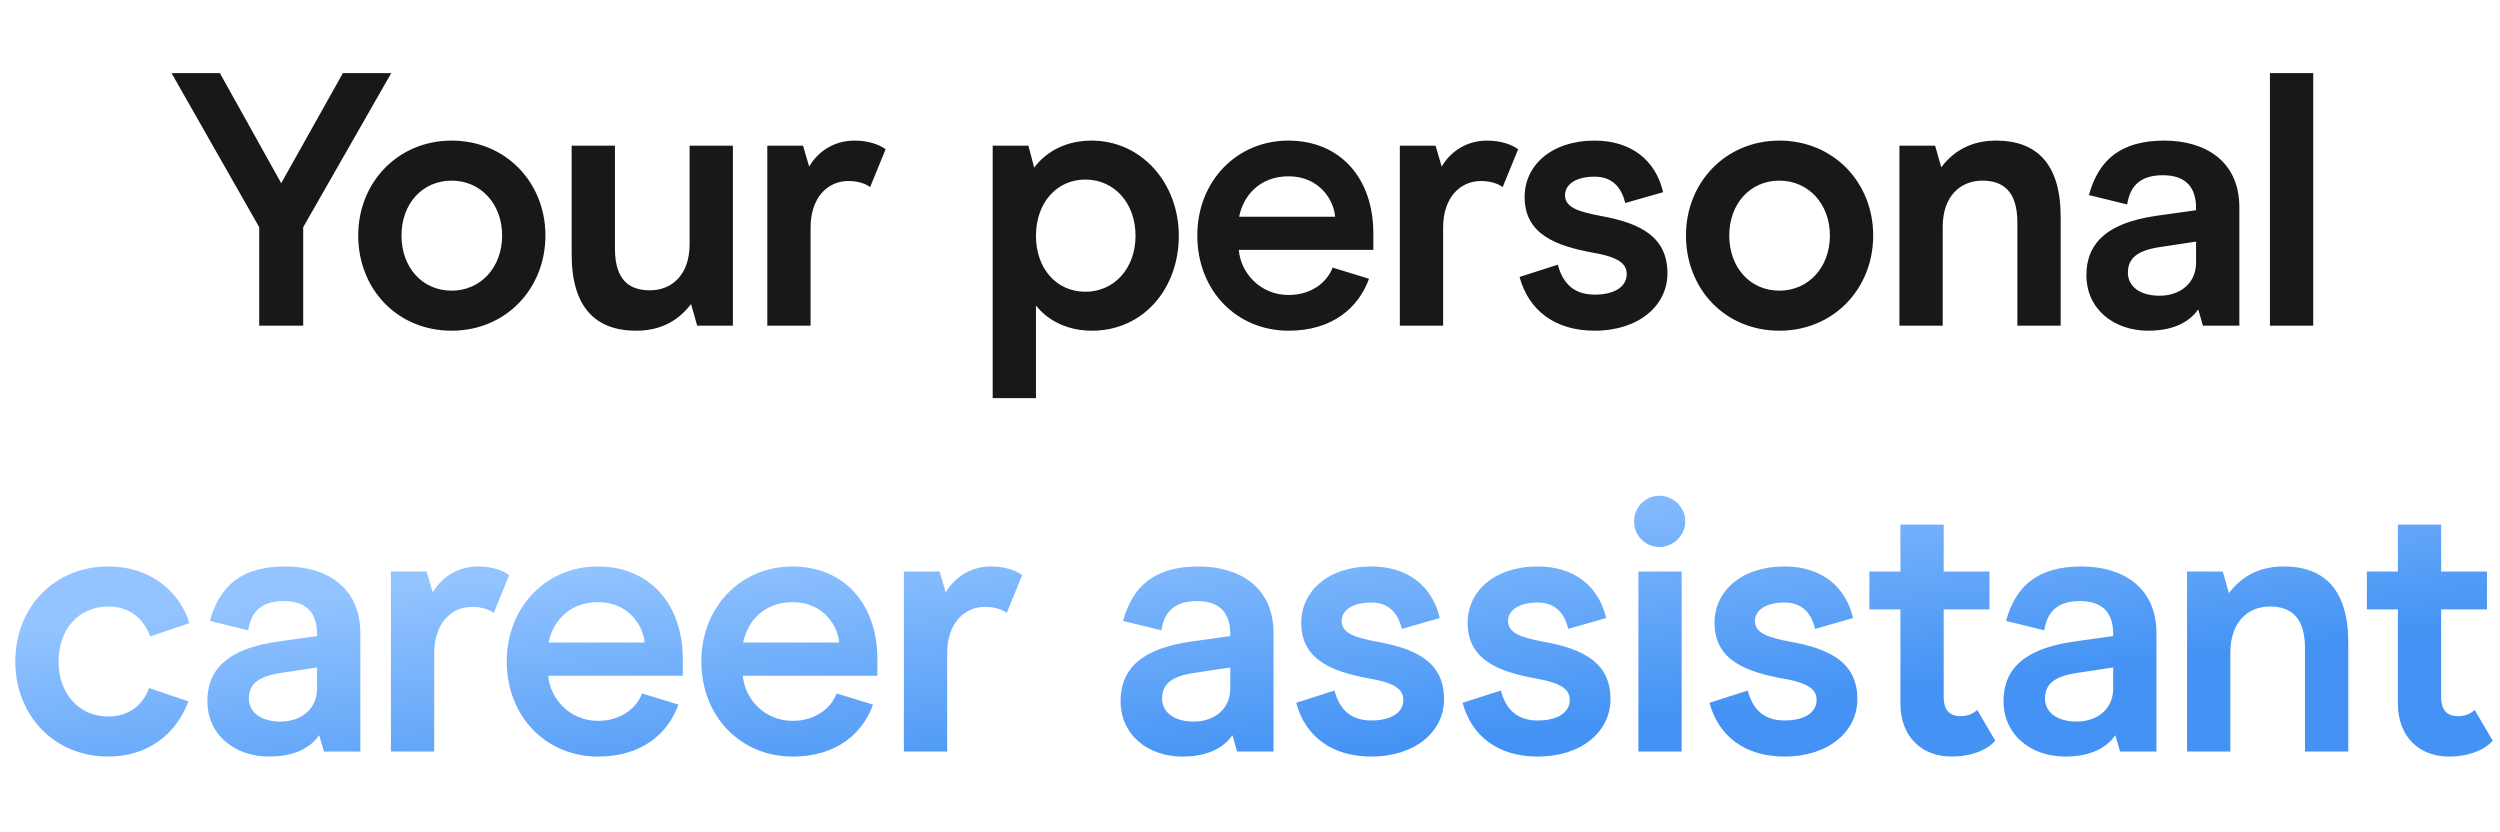
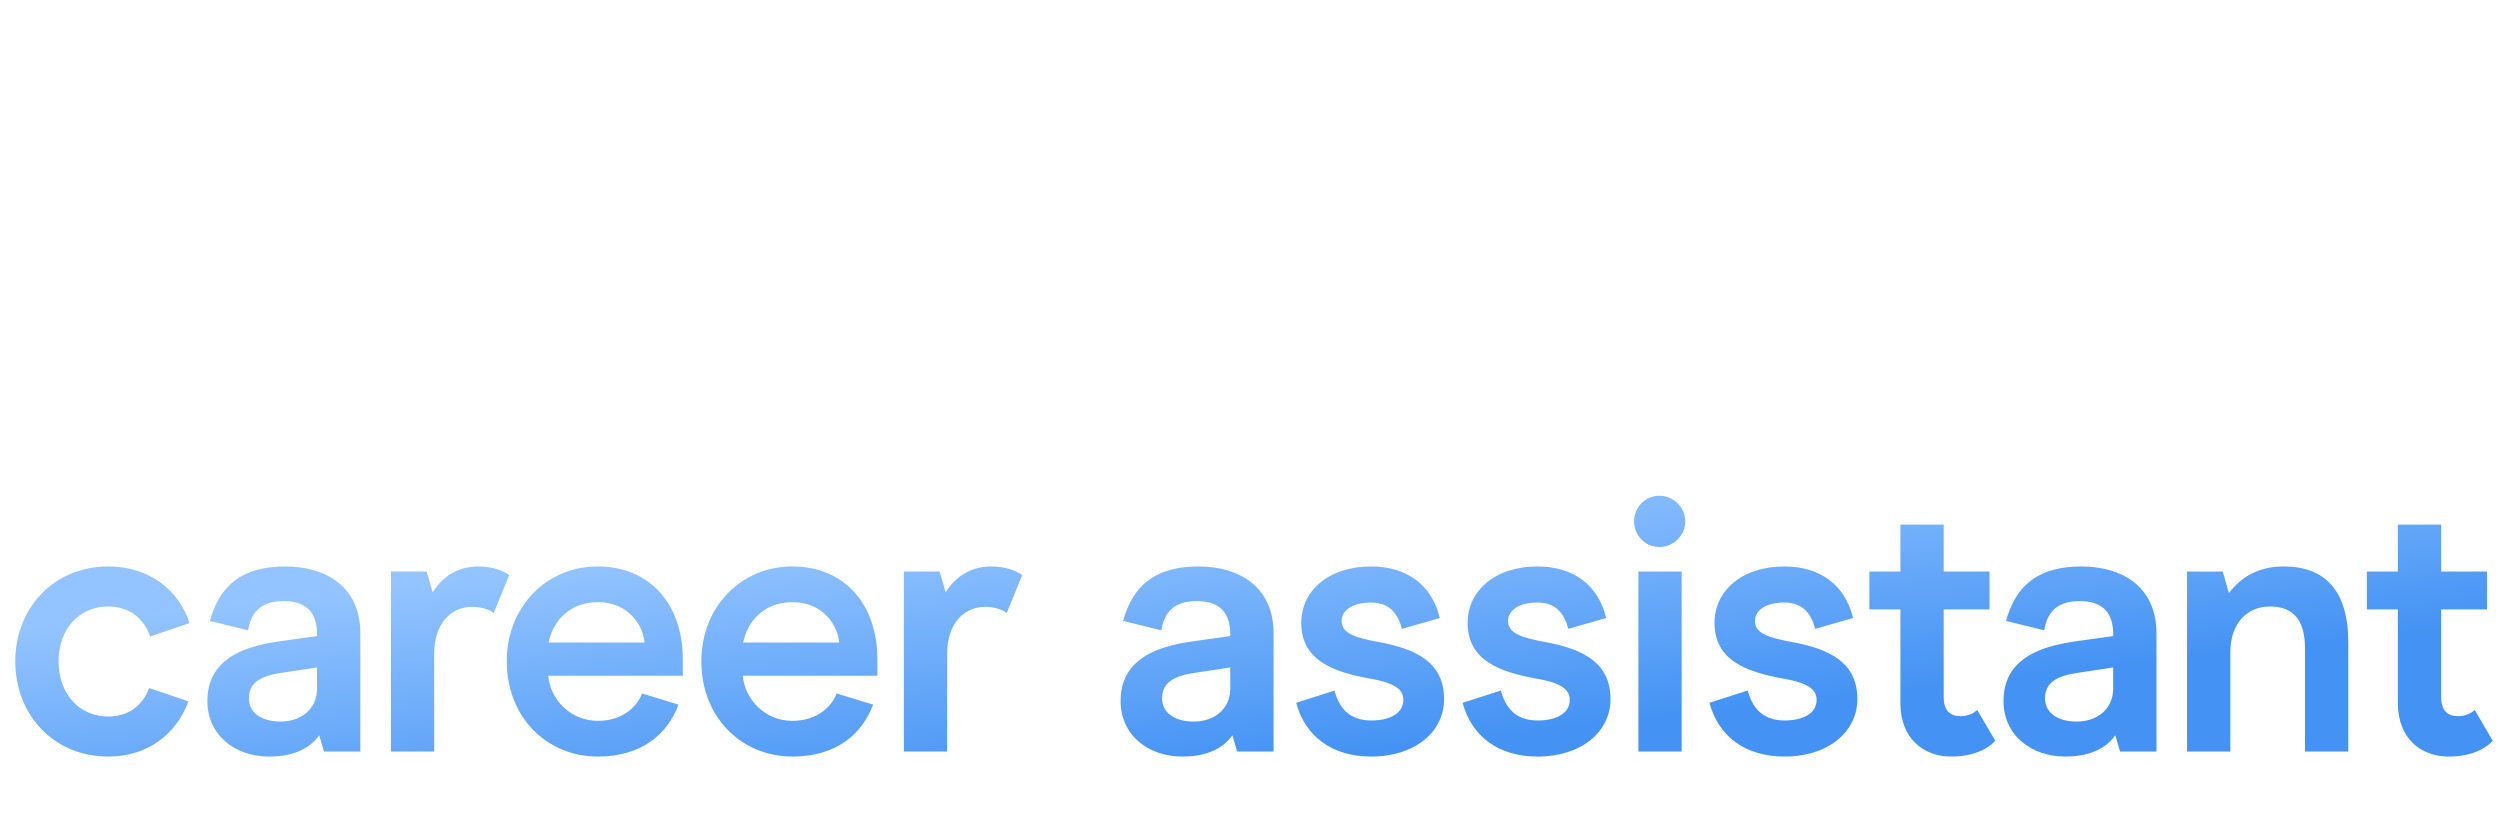
<svg xmlns="http://www.w3.org/2000/svg" width="499" height="166" viewBox="0 0 499 166" fill="none">
-   <path d="M51.736 65V45.344L34.24 14.6H43.889L56.129 36.56L68.441 14.6H78.088L60.52 45.344V65H51.736ZM90.146 66.008C79.274 66.008 71.498 57.656 71.498 47C71.498 36.416 79.418 28.064 90.146 28.064C100.946 28.064 108.866 36.416 108.866 47C108.866 57.656 100.946 66.008 90.146 66.008ZM90.146 58.016C95.906 58.016 100.226 53.408 100.226 47C100.226 40.664 95.906 36.056 90.146 36.056C84.314 36.056 80.138 40.664 80.138 47C80.138 53.408 84.314 58.016 90.146 58.016ZM146.286 29.072V65H139.158L137.934 60.68C135.702 63.632 132.318 66.008 126.99 66.008C118.782 66.008 114.102 61.256 114.102 50.744V29.072H122.742V49.592C122.742 56 125.694 57.944 129.726 57.944C134.118 57.944 137.646 54.848 137.646 48.728V29.072H146.286ZM153.154 65V29.072H160.282L161.506 33.248C163.018 30.656 166.042 28.064 170.578 28.064C173.458 28.064 175.618 28.928 176.77 29.792L173.674 37.352C172.954 36.776 171.442 36.128 169.354 36.128C165.178 36.128 161.794 39.44 161.794 45.416V65H153.154ZM217.868 28.064C227.876 28.064 235.292 36.56 235.292 47.072C235.292 57.584 228.236 66.008 217.94 66.008C212.468 66.008 208.724 63.488 206.78 60.968V79.472H198.14V29.072H205.268L206.42 33.464C208.22 31.016 211.892 28.064 217.868 28.064ZM216.644 35.84C210.884 35.84 206.78 40.52 206.78 47.072C206.78 53.624 210.884 58.232 216.644 58.232C222.404 58.232 226.652 53.552 226.652 47.072C226.652 40.52 222.404 35.84 216.644 35.84ZM274.118 49.88H247.262C247.622 54.416 251.51 58.88 257.198 58.88C262.238 58.88 265.118 55.856 265.982 53.408L273.254 55.64C271.166 61.4 265.982 66.008 257.198 66.008C246.902 66.008 238.982 58.088 238.982 47C238.982 36.128 246.902 28.064 257.126 28.064C267.566 28.064 274.118 35.624 274.118 46.568V49.88ZM266.486 43.256C266.27 40.016 263.39 35.192 257.198 35.192C251.366 35.192 248.126 39.152 247.334 43.256H266.486ZM279.407 65V29.072H286.535L287.759 33.248C289.271 30.656 292.295 28.064 296.831 28.064C299.711 28.064 301.871 28.928 303.023 29.792L299.927 37.352C299.207 36.776 297.695 36.128 295.607 36.128C291.431 36.128 288.047 39.44 288.047 45.416V65H279.407ZM318.28 66.008C310.432 66.008 305.104 61.976 303.304 55.28L310.936 52.832C311.8 56 313.672 58.808 318.28 58.808C322.168 58.808 324.688 57.296 324.688 54.704C324.688 52.904 323.536 51.392 318.064 50.456C310.576 49.088 304.312 46.784 304.312 39.296C304.312 33.104 309.568 28.064 318.28 28.064C325.48 28.064 330.448 31.88 331.96 38.36L324.4 40.52C323.752 37.928 322.24 35.264 318.28 35.264C314.176 35.264 312.376 37.064 312.376 38.936C312.376 41.384 314.968 42.248 319.576 43.112C327.568 44.552 332.824 47.36 332.824 54.56C332.824 60.968 327.136 66.008 318.28 66.008ZM355.168 66.008C344.296 66.008 336.52 57.656 336.52 47C336.52 36.416 344.44 28.064 355.168 28.064C365.968 28.064 373.888 36.416 373.888 47C373.888 57.656 365.968 66.008 355.168 66.008ZM355.168 58.016C360.928 58.016 365.248 53.408 365.248 47C365.248 40.664 360.928 36.056 355.168 36.056C349.336 36.056 345.16 40.664 345.16 47C345.16 53.408 349.336 58.016 355.168 58.016ZM379.124 65V29.072H386.252L387.476 33.392C389.708 30.44 393.092 28.064 398.42 28.064C406.556 28.064 411.308 32.744 411.308 43.256V65H402.668V44.408C402.668 38.072 399.716 36.056 395.684 36.056C391.292 36.056 387.764 39.152 387.764 45.272V65H379.124ZM428.759 66.008C421.991 66.008 416.447 61.76 416.447 54.92C416.447 49.664 419.183 44.624 430.631 43.04L438.335 41.96V41.528C438.335 37.424 436.319 34.976 431.711 34.976C427.175 34.976 425.159 37.136 424.583 40.808L416.951 38.936C418.895 31.808 423.431 28.064 431.999 28.064C439.991 28.064 446.975 32.024 446.975 41.384V65H439.703L438.767 61.76C437.327 63.776 434.519 66.008 428.759 66.008ZM431.063 59.024C434.951 59.024 438.335 56.72 438.335 52.4V48.224L431.207 49.304C426.743 49.952 424.727 51.464 424.727 54.416C424.727 57.152 427.103 59.024 431.063 59.024ZM453.079 65V14.6H461.719V65H453.079Z" fill="#18181B" />
  <path d="M21.625 151.008C10.752 151.008 3.049 142.728 3.049 132C3.049 121.344 10.752 113.064 21.625 113.064C29.689 113.064 35.664 117.672 37.825 124.368L29.977 127.032C28.68 123.36 25.729 121.056 21.625 121.056C15.793 121.056 11.688 125.52 11.688 132C11.688 138.48 15.793 143.016 21.625 143.016C25.512 143.016 28.465 140.928 29.761 137.328L37.608 139.992C35.16 146.616 29.401 151.008 21.625 151.008ZM53.706 151.008C46.938 151.008 41.394 146.76 41.394 139.92C41.394 134.664 44.13 129.624 55.578 128.04L63.282 126.96V126.528C63.282 122.424 61.266 119.976 56.658 119.976C52.122 119.976 50.106 122.136 49.53 125.808L41.898 123.936C43.842 116.808 48.378 113.064 56.946 113.064C64.938 113.064 71.922 117.024 71.922 126.384V150H64.65L63.714 146.76C62.274 148.776 59.466 151.008 53.706 151.008ZM56.01 144.024C59.898 144.024 63.282 141.72 63.282 137.4V133.224L56.154 134.304C51.69 134.952 49.674 136.464 49.674 139.416C49.674 142.152 52.05 144.024 56.01 144.024ZM78.025 150V114.072H85.153L86.377 118.248C87.889 115.656 90.913 113.064 95.449 113.064C98.329 113.064 100.489 113.928 101.641 114.792L98.545 122.352C97.825 121.776 96.313 121.128 94.225 121.128C90.049 121.128 86.665 124.44 86.665 130.416V150H78.025ZM136.285 134.88H109.428C109.788 139.416 113.676 143.88 119.364 143.88C124.405 143.88 127.285 140.856 128.148 138.408L135.42 140.64C133.332 146.4 128.148 151.008 119.364 151.008C109.068 151.008 101.148 143.088 101.148 132C101.148 121.128 109.068 113.064 119.293 113.064C129.733 113.064 136.285 120.624 136.285 131.568V134.88ZM128.652 128.256C128.437 125.016 125.556 120.192 119.364 120.192C113.532 120.192 110.292 124.152 109.5 128.256H128.652ZM175.125 134.88H148.269C148.629 139.416 152.517 143.88 158.205 143.88C163.245 143.88 166.125 140.856 166.989 138.408L174.261 140.64C172.173 146.4 166.989 151.008 158.205 151.008C147.909 151.008 139.989 143.088 139.989 132C139.989 121.128 147.909 113.064 158.133 113.064C168.573 113.064 175.125 120.624 175.125 131.568V134.88ZM167.493 128.256C167.277 125.016 164.397 120.192 158.205 120.192C152.373 120.192 149.133 124.152 148.341 128.256H167.493ZM180.414 150V114.072H187.542L188.766 118.248C190.278 115.656 193.302 113.064 197.838 113.064C200.718 113.064 202.878 113.928 204.03 114.792L200.934 122.352C200.214 121.776 198.702 121.128 196.614 121.128C192.438 121.128 189.054 124.44 189.054 130.416V150H180.414ZM235.984 151.008C229.216 151.008 223.672 146.76 223.672 139.92C223.672 134.664 226.408 129.624 237.856 128.04L245.56 126.96V126.528C245.56 122.424 243.544 119.976 238.936 119.976C234.4 119.976 232.384 122.136 231.808 125.808L224.176 123.936C226.12 116.808 230.656 113.064 239.224 113.064C247.216 113.064 254.2 117.024 254.2 126.384V150H246.928L245.992 146.76C244.552 148.776 241.744 151.008 235.984 151.008ZM238.288 144.024C242.176 144.024 245.56 141.72 245.56 137.4V133.224L238.432 134.304C233.968 134.952 231.952 136.464 231.952 139.416C231.952 142.152 234.328 144.024 238.288 144.024ZM273.695 151.008C265.847 151.008 260.519 146.976 258.719 140.28L266.351 137.832C267.215 141 269.087 143.808 273.695 143.808C277.583 143.808 280.103 142.296 280.103 139.704C280.103 137.904 278.951 136.392 273.479 135.456C265.991 134.088 259.727 131.784 259.727 124.296C259.727 118.104 264.983 113.064 273.695 113.064C280.895 113.064 285.863 116.88 287.375 123.36L279.815 125.52C279.167 122.928 277.655 120.264 273.695 120.264C269.591 120.264 267.791 122.064 267.791 123.936C267.791 126.384 270.383 127.248 274.991 128.112C282.983 129.552 288.239 132.36 288.239 139.56C288.239 145.968 282.551 151.008 273.695 151.008ZM306.91 151.008C299.062 151.008 293.734 146.976 291.934 140.28L299.566 137.832C300.43 141 302.302 143.808 306.91 143.808C310.798 143.808 313.318 142.296 313.318 139.704C313.318 137.904 312.166 136.392 306.694 135.456C299.206 134.088 292.942 131.784 292.942 124.296C292.942 118.104 298.198 113.064 306.91 113.064C314.11 113.064 319.078 116.88 320.59 123.36L313.03 125.52C312.382 122.928 310.87 120.264 306.91 120.264C302.806 120.264 301.006 122.064 301.006 123.936C301.006 126.384 303.598 127.248 308.206 128.112C316.198 129.552 321.454 132.36 321.454 139.56C321.454 145.968 315.766 151.008 306.91 151.008ZM331.198 109.176C328.39 109.176 326.158 106.872 326.158 104.064C326.158 101.256 328.39 98.952 331.198 98.952C334.006 98.952 336.382 101.256 336.382 104.064C336.382 106.872 334.006 109.176 331.198 109.176ZM327.022 150V114.072H335.662V150H327.022ZM356.185 151.008C348.337 151.008 343.009 146.976 341.209 140.28L348.841 137.832C349.705 141 351.577 143.808 356.185 143.808C360.073 143.808 362.593 142.296 362.593 139.704C362.593 137.904 361.441 136.392 355.969 135.456C348.481 134.088 342.217 131.784 342.217 124.296C342.217 118.104 347.473 113.064 356.185 113.064C363.385 113.064 368.353 116.88 369.865 123.36L362.305 125.52C361.657 122.928 360.145 120.264 356.185 120.264C352.081 120.264 350.281 122.064 350.281 123.936C350.281 126.384 352.873 127.248 357.481 128.112C365.473 129.552 370.729 132.36 370.729 139.56C370.729 145.968 365.041 151.008 356.185 151.008ZM389.473 151.008C383.929 151.008 379.321 147.408 379.321 140.352V121.632H373.129V114.072H379.321V104.712H387.961V114.072H397.105V121.632H387.961V139.128C387.961 141.792 389.185 142.944 391.345 142.944C392.929 142.944 394.009 142.296 394.657 141.72L398.257 147.84C397.249 149.064 394.441 151.008 389.473 151.008ZM412.215 151.008C405.447 151.008 399.903 146.76 399.903 139.92C399.903 134.664 402.639 129.624 414.087 128.04L421.791 126.96V126.528C421.791 122.424 419.775 119.976 415.167 119.976C410.631 119.976 408.615 122.136 408.039 125.808L400.407 123.936C402.351 116.808 406.887 113.064 415.455 113.064C423.447 113.064 430.431 117.024 430.431 126.384V150H423.159L422.223 146.76C420.783 148.776 417.975 151.008 412.215 151.008ZM414.519 144.024C418.407 144.024 421.791 141.72 421.791 137.4V133.224L414.663 134.304C410.199 134.952 408.183 136.464 408.183 139.416C408.183 142.152 410.559 144.024 414.519 144.024ZM436.534 150V114.072H443.662L444.886 118.392C447.118 115.44 450.502 113.064 455.83 113.064C463.966 113.064 468.718 117.744 468.718 128.256V150H460.078V129.408C460.078 123.072 457.126 121.056 453.094 121.056C448.702 121.056 445.174 124.152 445.174 130.272V150H436.534ZM488.768 151.008C483.224 151.008 478.616 147.408 478.616 140.352V121.632H472.424V114.072H478.616V104.712H487.256V114.072H496.4V121.632H487.256V139.128C487.256 141.792 488.48 142.944 490.64 142.944C492.224 142.944 493.304 142.296 493.952 141.72L497.552 147.84C496.544 149.064 493.736 151.008 488.768 151.008Z" fill="url(#paint0_linear_7190_5195)" />
  <defs>
    <linearGradient id="paint0_linear_7190_5195" x1="348.255" y1="86.55" x2="354.296" y2="140.323" gradientUnits="userSpaceOnUse">
      <stop stop-color="#93C4FF" />
      <stop offset="1" stop-color="#4493F4" />
    </linearGradient>
  </defs>
</svg>